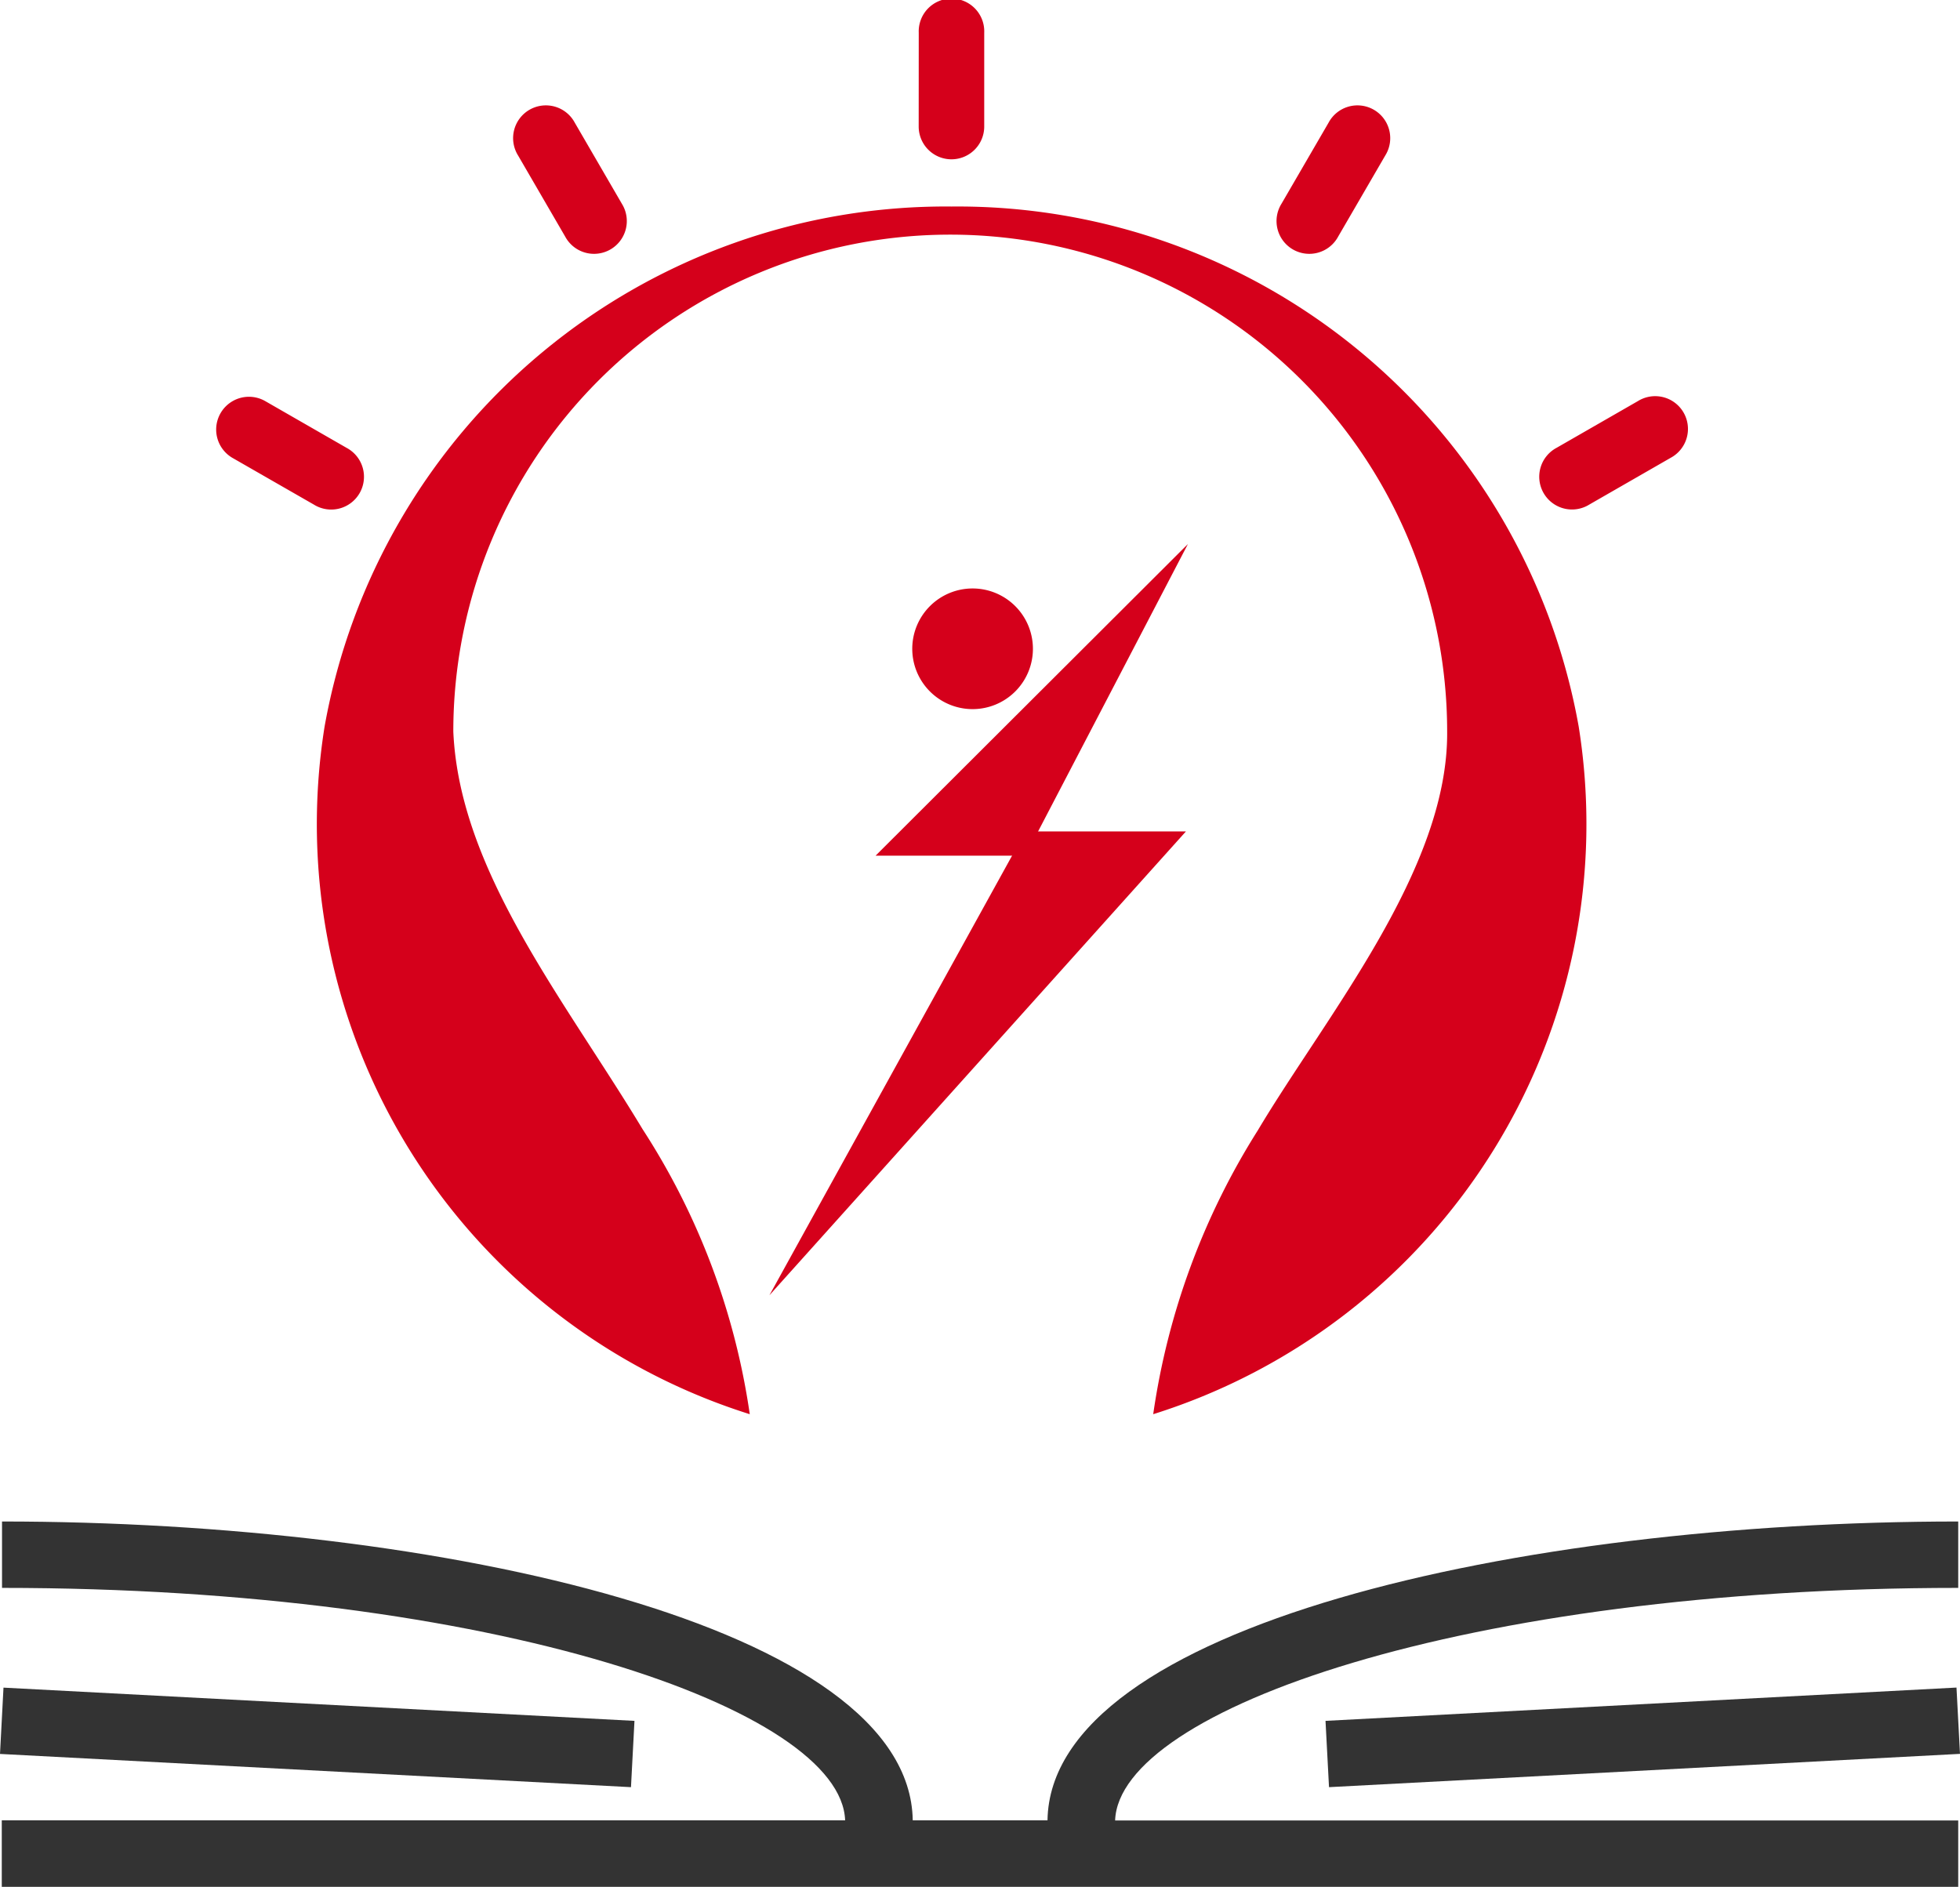
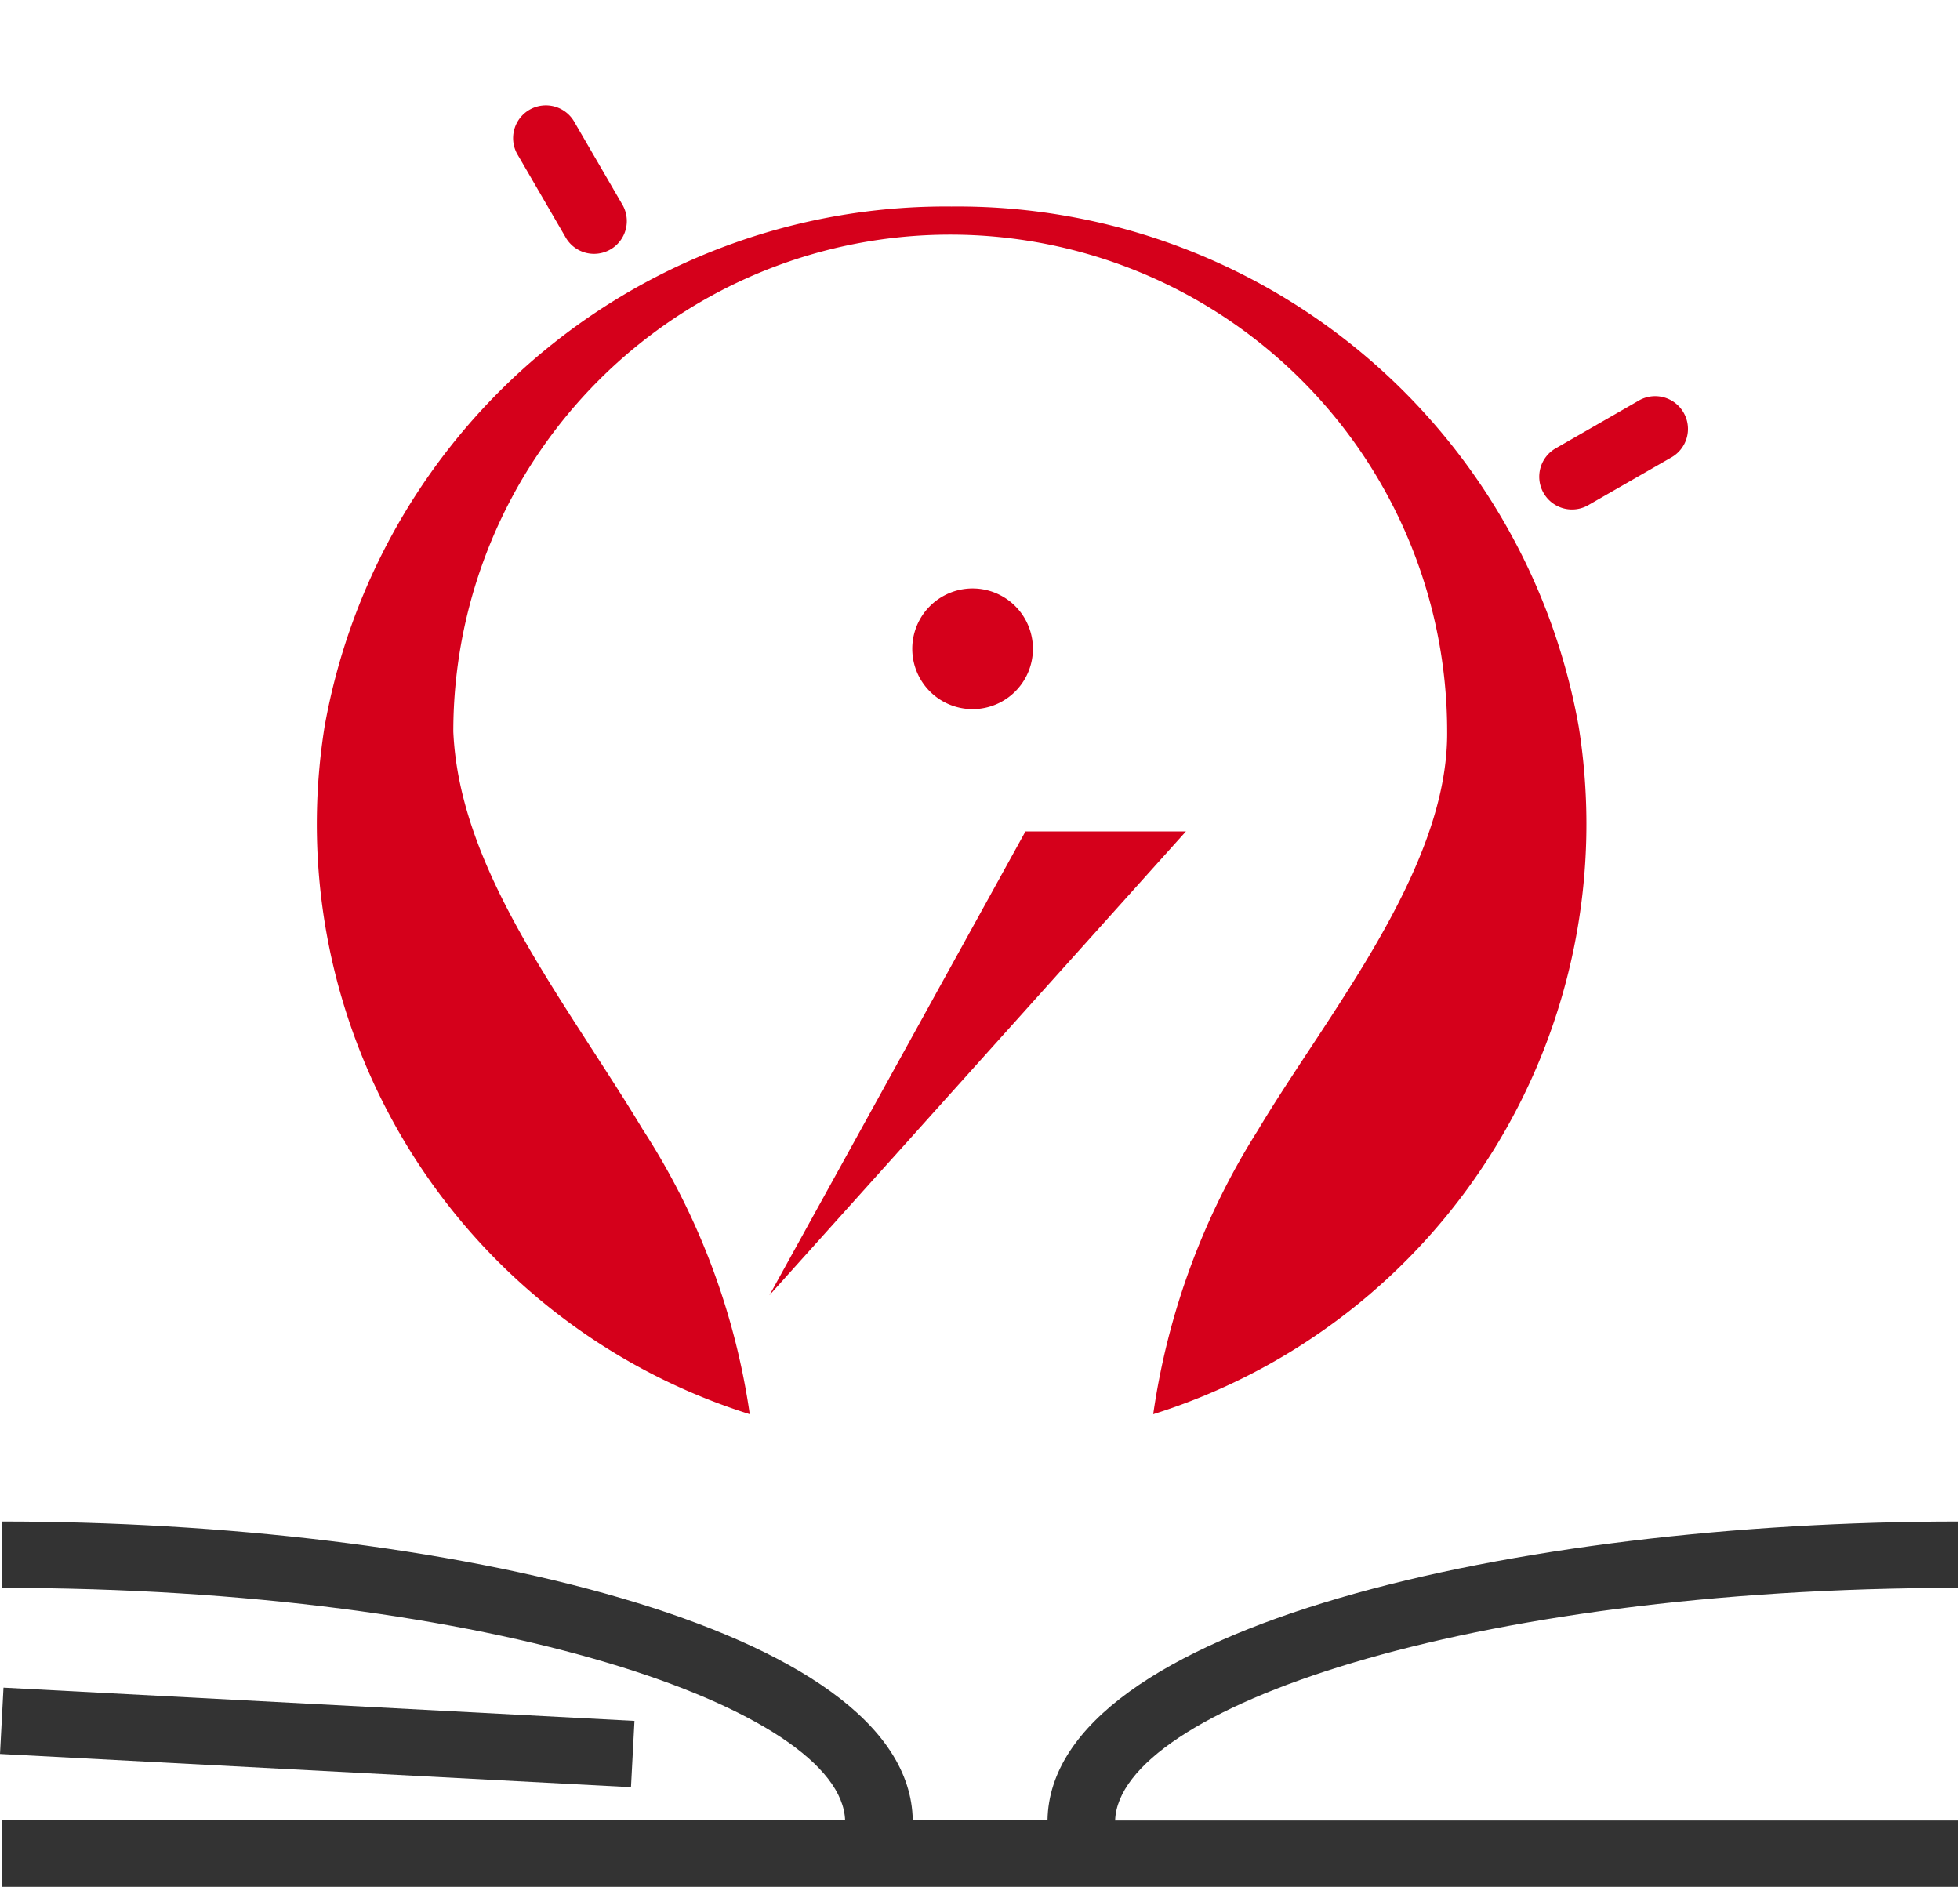
<svg xmlns="http://www.w3.org/2000/svg" width="32" height="30.805" viewBox="0 0 32 30.805">
  <g id="knowledge" transform="translate(0.004 -8.469)">
    <g id="Group_526" data-name="Group 526" transform="translate(0.025 33.311)">
      <g id="Group_525" data-name="Group 525">
        <path id="Path_1095" data-name="Path 1095" d="M32.36,369.519v-1.084c-7.185,0-14.82,1.71-14.869,4.879h-2.2c-.049-3.169-7.684-4.879-14.869-4.879v1.084c8.068,0,13.7,1.993,13.765,3.795H.418V374.4H32.36v-1.084H18.595C18.658,371.512,24.292,369.519,32.36,369.519Z" transform="translate(-0.418 -368.435)" fill="#333" />
      </g>
    </g>
    <g id="Group_528" data-name="Group 528" transform="translate(-0.004 36.023)">
      <g id="Group_527" data-name="Group 527" transform="translate(0 0)">
        <rect id="Rectangle_882" data-name="Rectangle 882" width="1.084" height="10.316" transform="translate(0 1.083) rotate(-86.985)" fill="#333" />
      </g>
    </g>
    <g id="Group_530" data-name="Group 530" transform="translate(21.637 36.022)">
      <g id="Group_529" data-name="Group 529" transform="translate(0 0)">
-         <rect id="Rectangle_883" data-name="Rectangle 883" width="10.316" height="1.084" transform="translate(0 0.544) rotate(-3.021)" fill="#333" />
-       </g>
+         </g>
    </g>
    <g id="Group_531" data-name="Group 531" transform="translate(3.525 8.469)">
      <path id="Path_993" data-name="Path 993" d="M18.6,7.592a.535.535,0,1,1,.926-.535l.769,1.324a.535.535,0,1,1-.926.535Z" transform="translate(-13.671 -5.054)" fill="#d5001b" fill-rule="evenodd" />
-       <path id="Path_994" data-name="Path 994" d="M43.8.548a.535.535,0,1,1,1.069,0l0,1.531a.535.535,0,1,1-1.07,0Z" transform="translate(-32.329 -0.013)" fill="#d5001b" fill-rule="evenodd" />
      <path id="Path_995" data-name="Path 995" d="M20.053,32.89a11.81,11.81,0,0,1,1.707-4.633c1.119-1.879,3.112-4.262,3.092-6.513a8.113,8.113,0,0,0-16.226,0c.1,2.279,1.817,4.38,3.091,6.494a11.589,11.589,0,0,1,1.749,4.652h0A10.1,10.1,0,0,1,6.524,21.665,10.3,10.3,0,0,1,16.76,13.172,10.3,10.3,0,0,1,27,21.665,10.1,10.1,0,0,1,20.053,32.89Z" transform="translate(-4.754 -9.8)" fill="#d5001b" fill-rule="evenodd" />
-       <path id="Path_996" data-name="Path 996" d="M.276,26.3a.535.535,0,1,1,.535-.927l1.328.763a.535.535,0,1,1-.535.926Z" transform="translate(-0.008 -18.823)" fill="#d5001b" fill-rule="evenodd" />
      <path id="Path_997" data-name="Path 997" d="M84.552,26.3a.535.535,0,1,0-.535-.926l-1.328.763a.535.535,0,1,0,.535.926Z" transform="translate(-60.805 -18.825)" fill="#d5001b" fill-rule="evenodd" />
-       <path id="Path_998" data-name="Path 998" d="M67.856,7.592a.535.535,0,1,0-.926-.535l-.769,1.324a.535.535,0,1,0,.926.535Z" transform="translate(-48.768 -5.054)" fill="#d5001b" fill-rule="evenodd" />
      <path id="Path_999" data-name="Path 999" d="M44.34,37.511a.985.985,0,1,1-.985.985.985.985,0,0,1,.985-.985Z" transform="translate(-31.99 -27.903)" fill="#d5001b" fill-rule="evenodd" />
      <path id="Path_1000" data-name="Path 1000" d="M34.237,60.565l6.8-7.573h-2.62Z" transform="translate(-25.204 -39.417)" fill="#d5001b" fill-rule="evenodd" />
-       <path id="Path_1001" data-name="Path 1001" d="M46.024,34.676l-5.1,5.089h2.447Z" transform="translate(-30.158 -25.794)" fill="#d5001b" fill-rule="evenodd" />
    </g>
  </g>
</svg>